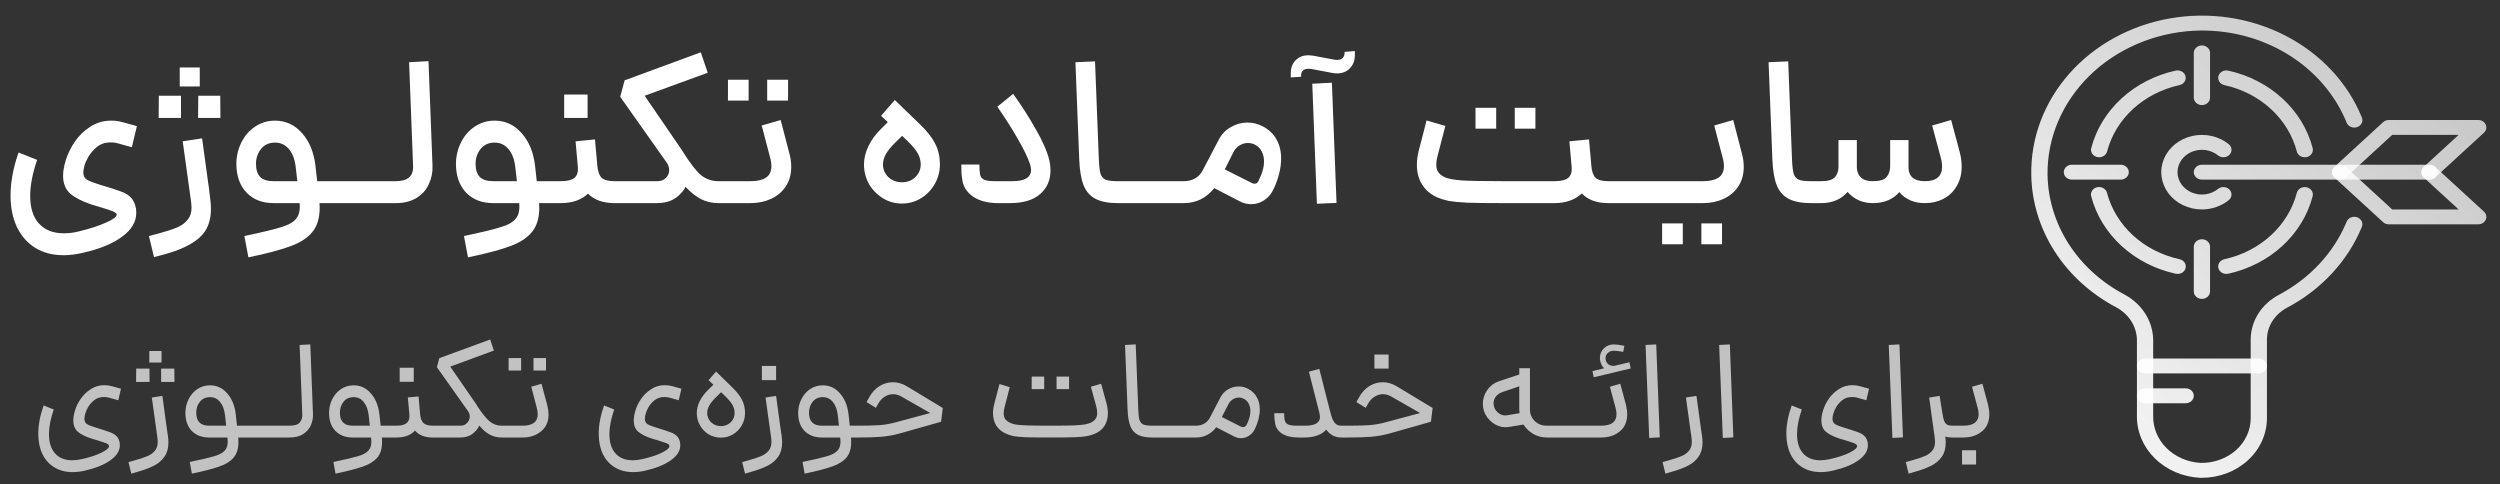
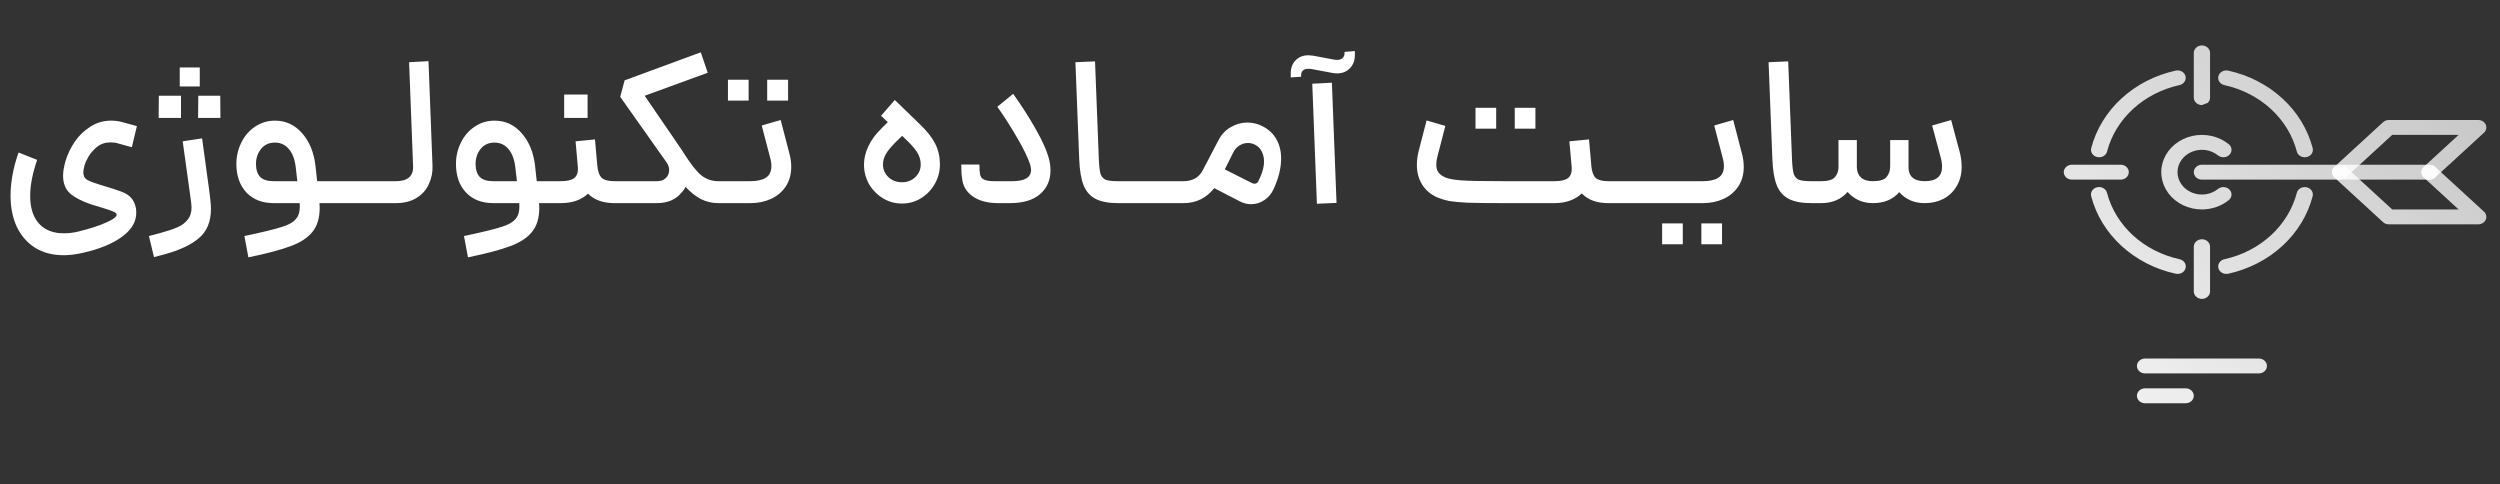
<svg xmlns="http://www.w3.org/2000/svg" width="160" height="31" viewBox="0 0 160 31" fill="none">
  <rect x="0" y="0" width="160" height="31" fill="#333333" stroke="none" />
-   <path d="M5.42 30.124C5.156 30.184 4.898 30.214 4.646 30.214C4.196 30.214 3.806 30.112 3.476 29.908C3.146 29.71 2.891 29.425 2.711 29.053C2.537 28.687 2.45 28.255 2.45 27.757C2.45 27.193 2.564 26.59 2.792 25.948L3.44 26.209C3.236 26.797 3.134 27.322 3.134 27.784C3.134 28.312 3.263 28.723 3.521 29.017C3.785 29.311 4.154 29.458 4.628 29.458C4.82 29.458 5.033 29.431 5.267 29.377C5.789 29.257 6.203 29.119 6.509 28.963C6.821 28.807 6.977 28.669 6.977 28.549C6.977 28.483 6.923 28.426 6.815 28.378C6.713 28.336 6.5 28.264 6.176 28.162L5.861 28.072C5.471 27.946 5.177 27.799 4.979 27.631C4.787 27.463 4.691 27.22 4.691 26.902C4.691 26.722 4.727 26.512 4.799 26.272C4.871 26.026 4.991 25.78 5.159 25.534C5.327 25.288 5.54 25.081 5.798 24.913C6.056 24.739 6.347 24.652 6.671 24.652C6.833 24.652 6.995 24.673 7.157 24.715L7.742 24.877L7.571 25.615L6.986 25.453C6.89 25.423 6.779 25.408 6.653 25.408C6.407 25.408 6.197 25.477 6.023 25.615C5.855 25.753 5.723 25.906 5.627 26.074C5.537 26.242 5.48 26.377 5.456 26.479C5.42 26.605 5.402 26.71 5.402 26.794C5.402 26.956 5.459 27.073 5.573 27.145C5.687 27.217 5.888 27.295 6.176 27.379C6.59 27.505 6.881 27.601 7.049 27.667C7.223 27.727 7.361 27.811 7.463 27.919C7.565 28.021 7.631 28.165 7.661 28.351C7.667 28.381 7.67 28.429 7.67 28.495C7.67 28.849 7.472 29.167 7.076 29.449C6.68 29.737 6.128 29.962 5.42 30.124ZM8.223 29.575L8.601 29.467C8.955 29.371 9.228 29.281 9.42 29.197C9.618 29.119 9.78 29.005 9.906 28.855C10.032 28.711 10.095 28.513 10.095 28.261C10.095 28.213 10.089 28.135 10.077 28.027L9.717 25.444L10.392 25.336L10.653 27.253L10.752 27.937C10.77 28.075 10.779 28.201 10.779 28.315C10.779 28.681 10.695 28.984 10.527 29.224C10.359 29.47 10.131 29.665 9.843 29.809C9.561 29.953 9.204 30.085 8.772 30.205L8.403 30.313L8.223 29.575ZM8.718 23.59H9.564L9.573 24.445H8.709L8.718 23.59ZM9.555 22.465H10.338V23.203H9.555V22.465ZM10.311 23.59H11.157L11.166 24.445H10.311V23.59ZM12.145 29.566C12.865 29.416 13.378 29.296 13.684 29.206C13.99 29.122 14.215 29.008 14.359 28.864C14.503 28.726 14.575 28.525 14.575 28.261C14.575 28.213 14.569 28.135 14.557 28.027V28H13.378C12.916 28 12.547 27.859 12.271 27.577C12.001 27.295 11.866 26.911 11.866 26.425C11.866 26.119 11.932 25.831 12.064 25.561C12.196 25.291 12.379 25.075 12.613 24.913C12.853 24.745 13.129 24.661 13.441 24.661C13.879 24.661 14.245 24.832 14.539 25.174C14.839 25.51 15.022 25.954 15.088 26.506L15.169 27.244H15.718L15.763 27.622L15.718 28H15.7H15.25C15.256 28.066 15.259 28.162 15.259 28.288C15.259 28.714 15.157 29.047 14.953 29.287C14.749 29.527 14.446 29.716 14.044 29.854C13.642 29.998 13.054 30.151 12.28 30.313L12.145 29.566ZM12.559 26.416C12.559 26.968 12.832 27.244 13.378 27.244H14.476L14.404 26.587C14.362 26.221 14.257 25.936 14.089 25.732C13.921 25.522 13.705 25.417 13.441 25.417C13.165 25.417 12.949 25.516 12.793 25.714C12.637 25.906 12.559 26.14 12.559 26.416ZM15.631 27.244H18.421L18.466 27.622L18.421 28H15.631V27.244ZM18.329 27.244H18.536C18.86 27.244 19.079 27.172 19.193 27.028C19.307 26.884 19.358 26.716 19.346 26.524L19.175 22.078L19.859 22.042L20.03 26.488C20.042 26.74 19.997 26.983 19.895 27.217C19.793 27.445 19.628 27.634 19.4 27.784C19.172 27.928 18.884 28 18.536 28H18.329V27.244ZM21.338 29.566C22.058 29.416 22.571 29.296 22.877 29.206C23.183 29.122 23.408 29.008 23.552 28.864C23.696 28.726 23.768 28.525 23.768 28.261C23.768 28.213 23.762 28.135 23.75 28.027V28H22.571C22.109 28 21.74 27.859 21.464 27.577C21.194 27.295 21.059 26.911 21.059 26.425C21.059 26.119 21.125 25.831 21.257 25.561C21.389 25.291 21.572 25.075 21.806 24.913C22.046 24.745 22.322 24.661 22.634 24.661C23.072 24.661 23.438 24.832 23.732 25.174C24.032 25.51 24.215 25.954 24.281 26.506L24.362 27.244H24.911L24.956 27.622L24.911 28H24.893H24.443C24.449 28.066 24.452 28.162 24.452 28.288C24.452 28.714 24.35 29.047 24.146 29.287C23.942 29.527 23.639 29.716 23.237 29.854C22.835 29.998 22.247 30.151 21.473 30.313L21.338 29.566ZM21.752 26.416C21.752 26.968 22.025 27.244 22.571 27.244H23.669L23.597 26.587C23.555 26.221 23.45 25.936 23.282 25.732C23.114 25.522 22.898 25.417 22.634 25.417C22.358 25.417 22.142 25.516 21.986 25.714C21.83 25.906 21.752 26.14 21.752 26.416ZM24.824 27.244H25.391C25.967 27.244 26.237 27.019 26.201 26.569V26.542L26.102 25.435L26.786 25.372L26.885 26.479V26.497C26.909 26.767 26.981 26.959 27.101 27.073C27.221 27.187 27.419 27.244 27.695 27.244L27.74 27.622L27.695 28C27.191 28 26.813 27.853 26.561 27.559C26.285 27.853 25.895 28 25.391 28H24.824V27.244ZM25.58 23.536H26.48V24.436H25.58V23.536ZM32.093 28C31.823 28 31.57 27.937 31.337 27.811C31.108 27.685 30.887 27.493 30.671 27.235C30.605 27.391 30.515 27.52 30.401 27.622C30.166 27.874 29.852 28 29.456 28H27.602V27.244H29.465C29.608 27.244 29.726 27.208 29.816 27.136C29.893 27.082 29.953 27.013 29.995 26.929C30.044 26.845 30.067 26.758 30.067 26.668C30.067 26.56 30.035 26.449 29.968 26.335L27.962 23.5L28.114 22.924L31.372 21.727L31.607 22.438L28.817 23.464L30.482 25.876L30.562 26.011C30.869 26.479 31.133 26.803 31.355 26.983C31.576 27.157 31.823 27.244 32.093 27.244H32.218L32.264 27.622L32.218 28H32.093ZM32.128 27.244H33.442C34.09 27.244 34.414 27.001 34.414 26.515C34.414 26.383 34.393 26.242 34.351 26.092L34 24.751L34.657 24.562L35.026 25.939C35.08 26.155 35.107 26.35 35.107 26.524C35.107 26.992 34.945 27.355 34.621 27.613C34.303 27.871 33.91 28 33.442 28H32.128V27.244ZM32.551 22.915H33.352V23.716H32.551V22.915ZM34.144 22.915H34.945V23.716H34.144V22.915ZM41.288 30.124C41.024 30.184 40.766 30.214 40.514 30.214C40.064 30.214 39.674 30.112 39.344 29.908C39.014 29.71 38.759 29.425 38.579 29.053C38.405 28.687 38.318 28.255 38.318 27.757C38.318 27.193 38.432 26.59 38.66 25.948L39.308 26.209C39.104 26.797 39.002 27.322 39.002 27.784C39.002 28.312 39.131 28.723 39.389 29.017C39.653 29.311 40.022 29.458 40.496 29.458C40.688 29.458 40.901 29.431 41.135 29.377C41.657 29.257 42.071 29.119 42.377 28.963C42.689 28.807 42.845 28.669 42.845 28.549C42.845 28.483 42.791 28.426 42.683 28.378C42.581 28.336 42.368 28.264 42.044 28.162L41.729 28.072C41.339 27.946 41.045 27.799 40.847 27.631C40.655 27.463 40.559 27.22 40.559 26.902C40.559 26.722 40.595 26.512 40.667 26.272C40.739 26.026 40.859 25.78 41.027 25.534C41.195 25.288 41.408 25.081 41.666 24.913C41.924 24.739 42.215 24.652 42.539 24.652C42.701 24.652 42.863 24.673 43.025 24.715L43.61 24.877L43.439 25.615L42.854 25.453C42.758 25.423 42.647 25.408 42.521 25.408C42.275 25.408 42.065 25.477 41.891 25.615C41.723 25.753 41.591 25.906 41.495 26.074C41.405 26.242 41.348 26.377 41.324 26.479C41.288 26.605 41.27 26.71 41.27 26.794C41.27 26.956 41.327 27.073 41.441 27.145C41.555 27.217 41.756 27.295 42.044 27.379C42.458 27.505 42.749 27.601 42.917 27.667C43.091 27.727 43.229 27.811 43.331 27.919C43.433 28.021 43.499 28.165 43.529 28.351C43.535 28.381 43.538 28.429 43.538 28.495C43.538 28.849 43.34 29.167 42.944 29.449C42.548 29.737 41.996 29.962 41.288 30.124ZM46.142 28.009C45.86 28.009 45.599 27.94 45.359 27.802C45.125 27.658 44.939 27.466 44.801 27.226C44.663 26.98 44.594 26.716 44.594 26.434C44.594 26.188 44.654 25.939 44.774 25.687C44.9 25.435 45.071 25.201 45.287 24.985L45.656 24.625L45.35 24.328L45.827 23.779L46.862 24.787C47.156 25.075 47.366 25.345 47.492 25.597C47.618 25.849 47.681 26.128 47.681 26.434C47.681 26.716 47.612 26.98 47.474 27.226C47.336 27.466 47.147 27.658 46.907 27.802C46.673 27.94 46.418 28.009 46.142 28.009ZM45.26 26.434C45.26 26.662 45.344 26.86 45.512 27.028C45.686 27.19 45.896 27.271 46.142 27.271C46.388 27.271 46.595 27.19 46.763 27.028C46.931 26.866 47.015 26.668 47.015 26.434C47.015 26.26 46.973 26.095 46.889 25.939C46.811 25.783 46.649 25.585 46.403 25.345L46.151 25.102L45.791 25.453C45.605 25.639 45.47 25.81 45.386 25.966C45.302 26.122 45.26 26.278 45.26 26.434ZM47.501 29.575L47.879 29.467C48.233 29.371 48.506 29.281 48.698 29.197C48.896 29.119 49.058 29.005 49.184 28.855C49.31 28.711 49.373 28.513 49.373 28.261C49.373 28.213 49.367 28.135 49.355 28.027L48.995 25.444L49.67 25.336L49.931 27.253L50.03 27.937C50.048 28.075 50.057 28.201 50.057 28.315C50.057 28.681 49.973 28.984 49.805 29.224C49.637 29.47 49.409 29.665 49.121 29.809C48.839 29.953 48.482 30.085 48.05 30.205L47.681 30.313L47.501 29.575ZM48.761 23.419H49.67V24.328H48.761V23.419ZM51.362 29.566C52.082 29.416 52.595 29.296 52.901 29.206C53.207 29.122 53.432 29.008 53.576 28.864C53.72 28.726 53.792 28.525 53.792 28.261C53.792 28.213 53.786 28.135 53.774 28.027V28H52.595C52.133 28 51.764 27.859 51.488 27.577C51.218 27.295 51.083 26.911 51.083 26.425C51.083 26.119 51.149 25.831 51.281 25.561C51.413 25.291 51.596 25.075 51.83 24.913C52.07 24.745 52.346 24.661 52.658 24.661C53.096 24.661 53.462 24.832 53.756 25.174C54.056 25.51 54.239 25.954 54.305 26.506L54.386 27.244H54.935L54.98 27.622L54.935 28H54.917H54.467C54.473 28.066 54.476 28.162 54.476 28.288C54.476 28.714 54.374 29.047 54.17 29.287C53.966 29.527 53.663 29.716 53.261 29.854C52.859 29.998 52.271 30.151 51.497 30.313L51.362 29.566ZM51.776 26.416C51.776 26.968 52.049 27.244 52.595 27.244H53.693L53.621 26.587C53.579 26.221 53.474 25.936 53.306 25.732C53.138 25.522 52.922 25.417 52.658 25.417C52.382 25.417 52.166 25.516 52.01 25.714C51.854 25.906 51.776 26.14 51.776 26.416ZM54.848 27.244H54.974C55.508 27.244 55.955 27.232 56.315 27.208C56.675 27.178 57.044 27.109 57.422 27.001L59.537 26.434L57.71 25.39C57.53 25.282 57.344 25.228 57.152 25.228C56.966 25.228 56.789 25.282 56.621 25.39C56.453 25.492 56.318 25.636 56.216 25.822L56.054 26.101L55.46 25.732L55.631 25.426C55.799 25.12 56.015 24.883 56.279 24.715C56.549 24.547 56.837 24.463 57.143 24.463C57.455 24.463 57.755 24.55 58.043 24.724L60.338 26.11L60.23 26.992L57.593 27.739C57.173 27.853 56.768 27.925 56.378 27.955C55.988 27.985 55.517 28 54.965 28H54.848V27.244ZM67.143 28C66.465 28 65.955 27.994 65.613 27.982C65.277 27.964 65.025 27.94 64.857 27.91C64.695 27.874 64.539 27.823 64.389 27.757C64.113 27.637 63.903 27.463 63.759 27.235C63.621 27.007 63.552 26.74 63.552 26.434C63.552 26.248 63.579 26.053 63.633 25.849L63.966 24.58L64.623 24.778L64.29 26.074C64.254 26.218 64.236 26.344 64.236 26.452C64.236 26.596 64.269 26.719 64.335 26.821C64.407 26.917 64.515 26.998 64.659 27.064C64.761 27.112 64.878 27.148 65.01 27.172C65.148 27.196 65.385 27.214 65.721 27.226C66.057 27.238 66.561 27.244 67.233 27.244H67.242C67.902 27.244 68.4 27.238 68.736 27.226C69.072 27.208 69.303 27.187 69.429 27.163C69.555 27.139 69.672 27.106 69.78 27.064C69.93 26.998 70.041 26.914 70.113 26.812C70.185 26.71 70.221 26.581 70.221 26.425C70.221 26.293 70.2 26.152 70.158 26.002L69.816 24.751L70.473 24.562L70.815 25.813C70.875 26.029 70.905 26.242 70.905 26.452C70.905 26.758 70.833 27.025 70.689 27.253C70.551 27.475 70.344 27.643 70.068 27.757C69.918 27.823 69.756 27.874 69.582 27.91C69.414 27.94 69.153 27.964 68.799 27.982C68.451 27.994 67.932 28 67.242 28H67.233H67.143ZM66.027 24.103H66.828V24.904H66.027V24.103ZM67.62 24.103H68.421V24.904H67.62V24.103ZM73.749 28C73.359 28 73.052 27.943 72.831 27.829C72.609 27.715 72.447 27.532 72.344 27.28C72.243 27.022 72.183 26.668 72.165 26.218L72.002 22.078L72.686 22.042L72.849 26.218C72.861 26.524 72.888 26.746 72.93 26.884C72.978 27.022 73.061 27.118 73.181 27.172C73.302 27.22 73.49 27.244 73.749 27.244H73.838L73.883 27.622L73.838 28H73.749ZM73.753 27.244H76.543L76.588 27.622L76.543 28H73.753V27.244ZM76.451 27.244H76.55C76.748 27.244 76.922 27.199 77.072 27.109C77.228 27.019 77.348 26.893 77.432 26.731L78.107 25.435C78.221 25.213 78.383 25.042 78.593 24.922C78.803 24.796 79.028 24.733 79.268 24.733C79.496 24.733 79.7 24.784 79.88 24.886C80.132 25.018 80.318 25.198 80.438 25.426C80.564 25.648 80.627 25.906 80.627 26.2C80.627 26.59 80.522 27.01 80.312 27.46C80.228 27.634 80.105 27.775 79.943 27.883C79.781 27.991 79.607 28.045 79.421 28.045C79.277 28.045 79.133 28.009 78.989 27.937L77.837 27.343C77.681 27.553 77.492 27.715 77.27 27.829C77.054 27.943 76.814 28 76.55 28H76.451V27.244ZM79.385 27.289C79.445 27.319 79.499 27.334 79.547 27.334C79.607 27.334 79.658 27.319 79.7 27.289C79.742 27.253 79.772 27.211 79.79 27.163L79.871 27.001C79.973 26.749 80.024 26.518 80.024 26.308C80.024 26.128 79.988 25.972 79.916 25.84C79.85 25.702 79.748 25.597 79.61 25.525C79.502 25.471 79.394 25.444 79.286 25.444C79.148 25.444 79.019 25.483 78.899 25.561C78.779 25.633 78.686 25.735 78.62 25.867L78.197 26.686L79.385 27.289ZM83.094 28C82.65 28 82.296 27.913 82.031 27.739C81.773 27.559 81.629 27.325 81.6 27.037C81.57 26.911 81.555 26.713 81.555 26.443H82.184C82.184 26.629 82.197 26.779 82.221 26.893C82.245 27.019 82.317 27.109 82.436 27.163C82.562 27.217 82.746 27.244 82.986 27.244H83.534C84.165 27.244 84.48 27.055 84.48 26.677C84.48 26.635 84.468 26.56 84.444 26.452V26.434L83.769 23.788L84.434 23.608L85.109 26.263C85.169 26.497 85.224 26.68 85.272 26.812C85.326 26.938 85.397 27.043 85.487 27.127C85.578 27.205 85.698 27.244 85.847 27.244H86.288L86.334 27.622L86.288 28H85.847C85.445 28 85.121 27.832 84.876 27.496C84.588 27.832 84.111 28 83.445 28H83.094ZM86.198 27.244H86.324C86.858 27.244 87.305 27.232 87.665 27.208C88.025 27.178 88.394 27.109 88.772 27.001L90.887 26.434L89.06 25.39C88.88 25.282 88.694 25.228 88.502 25.228C88.316 25.228 88.139 25.282 87.971 25.39C87.803 25.492 87.668 25.636 87.566 25.822L87.404 26.101L86.81 25.732L86.981 25.426C87.149 25.12 87.365 24.883 87.629 24.715C87.899 24.547 88.187 24.463 88.493 24.463C88.805 24.463 89.105 24.55 89.393 24.724L91.688 26.11L91.58 26.992L88.943 27.739C88.523 27.853 88.118 27.925 87.728 27.955C87.338 27.985 86.867 28 86.315 28H86.198V27.244ZM87.962 22.69H88.871V23.59H87.962V22.69ZM96.504 27.334C96.468 27.34 96.417 27.343 96.351 27.343C96.057 27.343 95.778 27.244 95.514 27.046C95.25 26.842 95.07 26.596 94.974 26.308C94.926 26.146 94.902 25.993 94.902 25.849C94.902 25.531 94.995 25.237 95.181 24.967C95.367 24.697 95.61 24.511 95.91 24.409L97.233 23.968V23.563H97.917V26.209C97.917 26.497 98.019 26.743 98.223 26.947C98.433 27.145 98.688 27.244 98.988 27.244H99.159L99.204 27.622L99.159 28H98.988C98.682 28 98.397 27.925 98.133 27.775C97.875 27.625 97.665 27.424 97.503 27.172L96.504 27.334ZM95.622 26.038C95.67 26.206 95.775 26.347 95.937 26.461C96.099 26.569 96.27 26.608 96.45 26.578L97.251 26.443C97.239 26.335 97.233 26.257 97.233 26.209V24.724L96.126 25.102C95.958 25.162 95.826 25.258 95.73 25.39C95.634 25.516 95.586 25.657 95.586 25.813C95.586 25.867 95.598 25.942 95.622 26.038ZM99.065 27.244H101.855L101.9 27.622L101.855 28H99.065V27.244ZM101.764 27.244H102.475C103.129 27.244 103.456 26.998 103.456 26.506C103.456 26.374 103.435 26.236 103.393 26.092L103.033 24.751L103.699 24.562L104.059 25.903C104.113 26.125 104.14 26.329 104.14 26.515C104.14 26.989 103.981 27.355 103.663 27.613C103.345 27.871 102.949 28 102.475 28H101.764V27.244ZM102.664 23.572C102.538 23.446 102.457 23.296 102.421 23.122C102.403 23.05 102.394 22.978 102.394 22.906C102.394 22.666 102.478 22.462 102.646 22.294C102.82 22.126 103.033 22.042 103.285 22.042C103.447 22.042 103.672 22.072 103.96 22.132L103.888 22.519C103.63 22.471 103.426 22.447 103.276 22.447C103.126 22.447 103 22.495 102.898 22.591C102.802 22.681 102.754 22.792 102.754 22.924C102.754 23.068 102.802 23.188 102.898 23.284C103 23.374 103.12 23.419 103.258 23.419C103.288 23.419 103.327 23.413 103.375 23.401L104.284 23.185L104.365 23.581L101.998 24.148L101.917 23.752L102.664 23.572ZM105.315 22.078L105.999 22.042L106.224 27.991L105.549 28.027L105.315 22.078ZM106.405 29.575L106.783 29.467C107.137 29.371 107.41 29.281 107.602 29.197C107.8 29.119 107.962 29.005 108.088 28.855C108.214 28.711 108.277 28.513 108.277 28.261C108.277 28.213 108.271 28.135 108.259 28.027L107.899 25.444L108.574 25.336L108.835 27.253L108.934 27.937C108.952 28.075 108.961 28.201 108.961 28.315C108.961 28.681 108.877 28.984 108.709 29.224C108.541 29.47 108.313 29.665 108.025 29.809C107.743 29.953 107.386 30.085 106.954 30.205L106.585 30.313L106.405 29.575ZM110.026 22.078L110.71 22.042L110.935 27.991L110.26 28.027L110.026 22.078ZM117.296 30.124C117.032 30.184 116.774 30.214 116.522 30.214C116.072 30.214 115.682 30.112 115.352 29.908C115.022 29.71 114.767 29.425 114.587 29.053C114.413 28.687 114.326 28.255 114.326 27.757C114.326 27.193 114.44 26.59 114.668 25.948L115.316 26.209C115.112 26.797 115.01 27.322 115.01 27.784C115.01 28.312 115.139 28.723 115.397 29.017C115.661 29.311 116.03 29.458 116.504 29.458C116.696 29.458 116.909 29.431 117.143 29.377C117.665 29.257 118.079 29.119 118.385 28.963C118.697 28.807 118.853 28.669 118.853 28.549C118.853 28.483 118.799 28.426 118.691 28.378C118.589 28.336 118.376 28.264 118.052 28.162L117.737 28.072C117.347 27.946 117.053 27.799 116.855 27.631C116.663 27.463 116.567 27.22 116.567 26.902C116.567 26.722 116.603 26.512 116.675 26.272C116.747 26.026 116.867 25.78 117.035 25.534C117.203 25.288 117.416 25.081 117.674 24.913C117.932 24.739 118.223 24.652 118.547 24.652C118.709 24.652 118.871 24.673 119.033 24.715L119.618 24.877L119.447 25.615L118.862 25.453C118.766 25.423 118.655 25.408 118.529 25.408C118.283 25.408 118.073 25.477 117.899 25.615C117.731 25.753 117.599 25.906 117.503 26.074C117.413 26.242 117.356 26.377 117.332 26.479C117.296 26.605 117.278 26.71 117.278 26.794C117.278 26.956 117.335 27.073 117.449 27.145C117.563 27.217 117.764 27.295 118.052 27.379C118.466 27.505 118.757 27.601 118.925 27.667C119.099 27.727 119.237 27.811 119.339 27.919C119.441 28.021 119.507 28.165 119.537 28.351C119.543 28.381 119.546 28.429 119.546 28.495C119.546 28.849 119.348 29.167 118.952 29.449C118.556 29.737 118.004 29.962 117.296 30.124ZM120.88 22.078L121.564 22.042L121.789 27.991L121.114 28.027L120.88 22.078ZM124.95 28C124.776 28 124.626 27.982 124.5 27.946C124.518 28.084 124.527 28.21 124.527 28.324C124.527 28.69 124.443 28.993 124.275 29.233C124.107 29.473 123.879 29.665 123.591 29.809C123.309 29.953 122.952 30.085 122.52 30.205L122.151 30.313L121.971 29.575L122.349 29.467C122.703 29.371 122.976 29.281 123.168 29.197C123.366 29.119 123.528 29.005 123.654 28.855C123.78 28.711 123.843 28.513 123.843 28.261C123.843 28.213 123.837 28.135 123.825 28.027L123.465 25.444L124.14 25.336L124.185 25.66C124.197 25.756 124.209 25.825 124.221 25.867L124.311 26.443C124.347 26.665 124.386 26.833 124.428 26.947C124.476 27.055 124.539 27.133 124.617 27.181C124.695 27.223 124.806 27.244 124.95 27.244H125.013L125.058 27.622L125.013 28H124.95ZM124.94 27.244H125.651C126.305 27.244 126.632 26.998 126.632 26.506C126.632 26.374 126.611 26.236 126.569 26.092L126.209 24.751L126.875 24.562L127.235 25.903C127.289 26.125 127.316 26.329 127.316 26.515C127.316 26.989 127.157 27.355 126.839 27.613C126.521 27.871 126.125 28 125.651 28H124.94V27.244ZM125.57 28.819H126.47V29.728H125.57V28.819Z" fill="white" fill-opacity="0.702" />
  <path d="M5.279 16.186C4.838 16.285 4.437 16.334 4.077 16.334C3.375 16.334 2.768 16.177 2.255 15.862C1.75 15.547 1.359 15.101 1.08 14.525C0.81 13.95 0.675 13.279 0.675 12.514C0.675 11.65 0.846 10.732 1.188 9.76L2.376 10.232C2.079 11.105 1.931 11.87 1.931 12.527C1.931 13.293 2.115 13.882 2.484 14.296C2.862 14.719 3.393 14.931 4.077 14.931C4.401 14.931 4.707 14.895 4.995 14.822C5.742 14.643 6.34 14.449 6.79 14.242C7.25 14.044 7.474 13.873 7.465 13.729C7.457 13.657 7.375 13.589 7.223 13.527C7.079 13.463 6.809 13.373 6.412 13.257L5.832 13.081C5.229 12.874 4.779 12.64 4.482 12.379C4.185 12.109 4.037 11.731 4.037 11.245C4.037 10.957 4.095 10.624 4.212 10.246C4.338 9.841 4.532 9.445 4.793 9.058C5.062 8.671 5.396 8.351 5.792 8.1C6.188 7.848 6.628 7.721 7.114 7.721C7.385 7.721 7.641 7.758 7.884 7.83L8.761 8.072L8.438 9.422L7.56 9.18C7.416 9.134 7.254 9.112 7.074 9.112C6.732 9.112 6.439 9.211 6.197 9.409C5.963 9.607 5.778 9.823 5.643 10.057C5.517 10.282 5.436 10.471 5.4 10.624C5.355 10.804 5.332 10.939 5.332 11.029C5.332 11.245 5.409 11.402 5.562 11.502C5.715 11.591 5.994 11.7 6.399 11.825C7.047 12.014 7.497 12.159 7.749 12.258C8.01 12.348 8.222 12.478 8.383 12.649C8.546 12.82 8.653 13.059 8.707 13.364C8.716 13.418 8.721 13.504 8.721 13.621C8.721 14.197 8.419 14.706 7.816 15.146C7.213 15.597 6.367 15.943 5.279 16.186ZM9.532 15.106L10.193 14.931C10.688 14.796 11.071 14.669 11.341 14.553C11.62 14.435 11.84 14.274 12.002 14.066C12.173 13.868 12.259 13.603 12.259 13.27C12.259 13.207 12.25 13.095 12.232 12.932L11.692 9.044L12.934 8.855L13.325 11.717L13.366 12.001L13.46 12.771C13.487 12.986 13.501 13.184 13.501 13.364C13.501 14.175 13.249 14.796 12.745 15.227C12.25 15.659 11.507 16.011 10.517 16.28L9.856 16.456L9.532 15.106ZM10.166 6.128H11.584V7.546H10.153L10.166 6.128ZM11.503 4.319H12.785V5.535H11.503V4.319ZM12.691 6.128H14.095L14.108 7.546H12.677L12.691 6.128ZM15.641 15.106C16.793 14.863 17.589 14.669 18.03 14.525C18.48 14.39 18.791 14.21 18.962 13.986C19.142 13.77 19.214 13.441 19.178 13H17.517C16.788 13 16.208 12.775 15.776 12.325C15.344 11.866 15.128 11.254 15.128 10.489C15.128 10.012 15.231 9.562 15.438 9.139C15.645 8.707 15.938 8.365 16.316 8.113C16.694 7.852 17.121 7.721 17.598 7.721C18.291 7.721 18.872 7.992 19.34 8.531C19.808 9.062 20.091 9.755 20.19 10.611L20.298 11.596H21.108L21.189 12.298L21.108 13H21.068H20.447L20.46 13.297C20.46 13.954 20.303 14.472 19.988 14.85C19.682 15.227 19.218 15.529 18.597 15.754C17.976 15.988 17.076 16.227 15.897 16.47L15.641 15.106ZM16.383 10.489C16.383 10.858 16.473 11.137 16.653 11.326C16.833 11.506 17.121 11.596 17.517 11.596H19.029L18.935 10.773C18.881 10.242 18.737 9.836 18.503 9.557C18.269 9.27 17.967 9.126 17.598 9.126C17.22 9.126 16.923 9.261 16.707 9.53C16.491 9.8 16.383 10.12 16.383 10.489ZM20.974 11.596H25.159L25.239 12.298L25.159 13H20.974V11.596ZM25.021 11.596H25.331C26.087 11.596 26.456 11.281 26.438 10.651L26.182 3.982L27.424 3.914L27.68 10.597C27.698 11.011 27.622 11.402 27.451 11.771C27.289 12.14 27.028 12.438 26.668 12.662C26.308 12.887 25.862 13 25.331 13H25.021V11.596ZM29.694 15.106C30.846 14.863 31.643 14.669 32.084 14.525C32.534 14.39 32.844 14.21 33.015 13.986C33.195 13.77 33.267 13.441 33.231 13H31.571C30.842 13 30.261 12.775 29.829 12.325C29.397 11.866 29.181 11.254 29.181 10.489C29.181 10.012 29.285 9.562 29.492 9.139C29.699 8.707 29.991 8.365 30.369 8.113C30.747 7.852 31.175 7.721 31.652 7.721C32.345 7.721 32.925 7.992 33.393 8.531C33.861 9.062 34.145 9.755 34.244 10.611L34.352 11.596H35.162L35.243 12.298L35.162 13H35.121H34.5L34.514 13.297C34.514 13.954 34.356 14.472 34.041 14.85C33.735 15.227 33.272 15.529 32.651 15.754C32.03 15.988 31.13 16.227 29.951 16.47L29.694 15.106ZM30.437 10.489C30.437 10.858 30.527 11.137 30.707 11.326C30.887 11.506 31.175 11.596 31.571 11.596H33.083L32.988 10.773C32.934 10.242 32.79 9.836 32.556 9.557C32.322 9.27 32.021 9.126 31.652 9.126C31.274 9.126 30.977 9.261 30.761 9.53C30.545 9.8 30.437 10.12 30.437 10.489ZM35.027 11.596H35.878C36.292 11.596 36.584 11.528 36.755 11.393C36.926 11.249 37.003 11.029 36.985 10.732V10.705L36.836 9.044L38.078 8.923L38.227 10.584V10.597C38.263 10.975 38.357 11.236 38.51 11.38C38.663 11.524 38.938 11.596 39.334 11.596L39.415 12.298L39.334 13C38.596 13 38.029 12.797 37.633 12.393C37.21 12.797 36.625 13 35.878 13H35.027V11.596ZM36.107 6.048H37.606V7.546H36.107V6.048ZM45.97 13C45.574 13 45.205 12.915 44.863 12.743C44.521 12.563 44.193 12.303 43.878 11.96C43.806 12.104 43.711 12.235 43.594 12.352C43.234 12.784 42.712 13 42.028 13H39.193V11.596H42.042C42.249 11.596 42.411 11.551 42.528 11.461C42.726 11.317 42.825 11.123 42.825 10.88C42.825 10.727 42.78 10.579 42.69 10.435L39.693 6.196L39.976 5.143L44.85 3.348L45.295 4.657L41.259 6.128L43.635 9.598L43.729 9.746C44.179 10.466 44.562 10.957 44.877 11.218C45.201 11.47 45.565 11.596 45.97 11.596H46.159L46.24 12.298L46.159 13H45.97ZM46.022 11.596H48.02C48.443 11.596 48.772 11.524 49.006 11.38C49.249 11.227 49.37 10.975 49.37 10.624C49.37 10.453 49.339 10.259 49.276 10.043L48.749 8.032L49.964 7.681L50.504 9.76C50.594 10.066 50.639 10.372 50.639 10.678C50.639 11.164 50.522 11.582 50.288 11.934C50.054 12.284 49.739 12.55 49.343 12.73C48.947 12.91 48.506 13 48.02 13H46.022V11.596ZM46.589 5.103H47.912V6.439H46.589V5.103ZM49.1 5.103H50.437V6.439H49.1V5.103ZM57.725 13.027C57.284 13.027 56.879 12.915 56.51 12.69C56.141 12.464 55.844 12.163 55.619 11.785C55.403 11.398 55.295 10.979 55.295 10.53C55.295 10.143 55.389 9.751 55.578 9.355C55.767 8.959 56.033 8.595 56.375 8.261L56.82 7.816L56.388 7.411L57.266 6.399L58.886 7.965C59.336 8.396 59.66 8.81 59.858 9.207C60.056 9.602 60.155 10.043 60.155 10.53C60.155 10.979 60.042 11.398 59.817 11.785C59.601 12.163 59.309 12.464 58.94 12.69C58.571 12.915 58.166 13.027 57.725 13.027ZM56.51 10.53C56.51 10.845 56.627 11.114 56.861 11.339C57.095 11.556 57.383 11.664 57.725 11.664C58.067 11.664 58.35 11.556 58.575 11.339C58.809 11.114 58.926 10.845 58.926 10.53C58.926 10.287 58.868 10.057 58.751 9.841C58.634 9.616 58.4 9.332 58.049 8.991L57.738 8.694L57.293 9.126C57.014 9.405 56.811 9.656 56.685 9.882C56.568 10.098 56.51 10.313 56.51 10.53ZM63.883 13C63.199 13 62.65 12.851 62.236 12.555C61.831 12.258 61.611 11.875 61.575 11.407C61.539 11.236 61.521 10.944 61.521 10.53H62.682C62.682 10.79 62.695 11.002 62.722 11.164C62.758 11.326 62.848 11.438 62.992 11.502C63.136 11.565 63.361 11.596 63.667 11.596H64.788C65.589 11.596 65.989 11.353 65.989 10.867C65.989 10.813 65.971 10.705 65.935 10.543C65.782 10.084 65.508 9.517 65.112 8.842C64.725 8.167 64.297 7.497 63.829 6.83L64.842 6.007C65.373 6.745 65.854 7.497 66.286 8.261C66.727 9.027 67.015 9.684 67.15 10.232C67.204 10.457 67.231 10.682 67.231 10.908C67.231 11.528 67.011 12.033 66.57 12.419C66.129 12.806 65.481 13 64.626 13H63.883ZM71.554 13C70.951 13 70.474 12.91 70.123 12.73C69.772 12.55 69.515 12.262 69.353 11.866C69.191 11.461 69.097 10.903 69.07 10.192L68.827 3.982L70.082 3.928L70.325 10.192C70.343 10.624 70.379 10.934 70.433 11.123C70.496 11.303 70.604 11.43 70.757 11.502C70.919 11.565 71.185 11.596 71.554 11.596H71.689L71.77 12.298L71.689 13H71.554ZM71.559 11.596H75.744L75.825 12.298L75.744 13H71.559V11.596ZM75.606 11.596H75.755C76.025 11.596 76.268 11.537 76.484 11.421C76.7 11.294 76.862 11.123 76.97 10.908L77.996 8.95C78.176 8.599 78.432 8.329 78.765 8.14C79.098 7.942 79.454 7.843 79.832 7.843C80.183 7.843 80.511 7.924 80.817 8.086C81.213 8.293 81.506 8.572 81.695 8.923C81.893 9.274 81.992 9.679 81.992 10.138C81.992 10.759 81.83 11.416 81.506 12.109C81.371 12.406 81.173 12.64 80.912 12.811C80.66 12.982 80.381 13.068 80.075 13.068C79.823 13.068 79.584 13.009 79.359 12.892L77.712 12.041C77.199 12.681 76.547 13 75.755 13H75.606V11.596ZM80.102 11.704C80.165 11.74 80.228 11.758 80.291 11.758C80.417 11.758 80.502 11.695 80.547 11.569L80.682 11.272C80.826 10.93 80.898 10.62 80.898 10.341C80.898 10.098 80.849 9.882 80.75 9.693C80.651 9.495 80.507 9.351 80.318 9.261C80.183 9.188 80.03 9.152 79.859 9.152C79.67 9.152 79.49 9.207 79.319 9.315C79.157 9.414 79.026 9.562 78.927 9.76L78.387 10.84L80.102 11.704ZM83.985 5.359L85.241 5.292L85.538 12.986L84.282 13.04L83.985 5.359ZM82.608 4.697C82.608 4.346 82.712 4.067 82.919 3.861C83.126 3.644 83.4 3.537 83.742 3.537C83.814 3.537 83.913 3.546 84.039 3.563L85.403 3.82C85.448 3.829 85.506 3.833 85.578 3.833C85.731 3.833 85.848 3.793 85.929 3.712C86.01 3.631 86.051 3.523 86.051 3.388V3.321L86.712 3.267V3.523C86.712 3.874 86.604 4.157 86.388 4.373C86.181 4.59 85.907 4.697 85.565 4.697C85.502 4.697 85.407 4.689 85.281 4.67L83.918 4.414C83.873 4.405 83.81 4.401 83.729 4.401C83.576 4.401 83.459 4.441 83.378 4.522C83.306 4.594 83.27 4.697 83.27 4.832V4.913L82.608 4.954V4.697ZM96.228 13C95.211 13 94.442 12.991 93.92 12.973C93.407 12.946 93.015 12.91 92.745 12.865C92.484 12.811 92.232 12.735 91.989 12.636C91.566 12.447 91.242 12.172 91.017 11.812C90.792 11.452 90.68 11.034 90.68 10.556C90.68 10.268 90.72 9.963 90.801 9.639L91.301 7.708L92.502 8.059L91.989 10.043C91.944 10.197 91.922 10.363 91.922 10.543C91.922 10.741 91.967 10.903 92.057 11.029C92.147 11.155 92.291 11.263 92.489 11.353C92.705 11.443 93.038 11.506 93.488 11.542C93.947 11.578 94.887 11.596 96.309 11.596H99.482C99.896 11.596 100.188 11.528 100.359 11.393C100.53 11.249 100.607 11.029 100.589 10.732V10.705L100.44 9.044L101.696 8.923L101.844 10.584V10.624C101.88 10.993 101.975 11.249 102.128 11.393C102.29 11.528 102.56 11.596 102.938 11.596H103.086L103.167 12.298L103.086 13H102.938C102.191 13 101.624 12.793 101.237 12.379C101.03 12.577 100.778 12.73 100.481 12.838C100.184 12.946 99.851 13 99.482 13H96.309H96.228ZM94.433 6.898H95.756V8.235H94.433V6.898ZM96.944 6.898H98.267V8.235H96.944V6.898ZM102.936 11.596H107.121L107.202 12.298L107.121 13H102.936V11.596ZM106.983 11.596H108.981C109.404 11.596 109.733 11.524 109.967 11.38C110.21 11.227 110.331 10.975 110.331 10.624C110.331 10.453 110.3 10.259 110.237 10.043L109.71 8.032L110.925 7.681L111.465 9.76C111.555 10.066 111.6 10.372 111.6 10.678C111.6 11.164 111.483 11.582 111.249 11.934C111.015 12.284 110.7 12.55 110.304 12.73C109.908 12.91 109.467 13 108.981 13H106.983V11.596ZM106.376 14.296H107.699V15.633H106.376V14.296ZM108.887 14.296H110.21V15.633H108.887V14.296ZM115.916 13C115.313 13 114.836 12.91 114.485 12.73C114.134 12.55 113.878 12.262 113.716 11.866C113.554 11.461 113.459 10.903 113.432 10.192L113.189 3.982L114.445 3.928L114.688 10.192C114.706 10.624 114.742 10.934 114.796 11.123C114.859 11.303 114.967 11.43 115.12 11.502C115.282 11.565 115.547 11.596 115.916 11.596H116.051L116.132 12.298L116.051 13H115.916ZM123.185 13C122.51 13 121.965 12.766 121.551 12.298C121.146 12.766 120.584 13 119.864 13C119.531 13 119.225 12.937 118.946 12.811C118.676 12.685 118.442 12.509 118.244 12.284C117.83 12.761 117.267 13 116.556 13H115.922V11.596H116.556C116.979 11.596 117.267 11.515 117.42 11.353C117.573 11.191 117.654 10.979 117.663 10.719V10.637V8.963H118.838V10.637V10.719C118.847 10.998 118.937 11.213 119.108 11.367C119.279 11.52 119.531 11.596 119.864 11.596C120.305 11.596 120.597 11.506 120.741 11.326C120.894 11.146 120.971 10.916 120.971 10.637V8.963H122.145V10.637V10.719C122.145 10.998 122.231 11.213 122.402 11.367C122.582 11.52 122.843 11.596 123.185 11.596C123.923 11.596 124.292 11.286 124.292 10.665C124.292 10.476 124.26 10.268 124.197 10.043L123.657 8.032L124.872 7.681L125.412 9.693C125.502 10.025 125.547 10.35 125.547 10.665C125.547 11.142 125.439 11.56 125.223 11.92C125.016 12.271 124.733 12.541 124.373 12.73C124.022 12.91 123.626 13 123.185 13Z" fill="white" />
-   <path d="M140.923 30.578H140.793C139.696 30.52 138.665 30.077 137.914 29.341C137.164 28.605 136.752 27.631 136.763 26.623V21.748C136.755 21.321 136.627 20.903 136.389 20.536C136.152 20.169 135.815 19.864 135.41 19.653C133.788 18.792 132.437 17.559 131.489 16.075C130.541 14.592 130.028 12.908 130.002 11.188C129.958 8.826 130.827 6.525 132.453 4.693C134.08 2.861 136.36 1.615 138.891 1.175C141.422 0.735 144.041 1.13 146.285 2.289C148.53 3.449 150.255 5.298 151.157 7.512C151.183 7.571 151.195 7.634 151.194 7.697C151.193 7.761 151.178 7.823 151.15 7.881C151.122 7.939 151.081 7.992 151.031 8.035C150.98 8.079 150.921 8.113 150.856 8.135C150.791 8.157 150.722 8.167 150.653 8.165C150.584 8.162 150.516 8.147 150.453 8.12C150.391 8.093 150.334 8.055 150.288 8.008C150.242 7.961 150.206 7.906 150.183 7.846C149.449 6.034 148.101 4.486 146.338 3.428C144.574 2.37 142.488 1.859 140.384 1.968C137.838 2.113 135.449 3.148 133.711 4.861C131.973 6.573 131.017 8.833 131.042 11.173C131.066 12.728 131.529 14.252 132.386 15.594C133.244 16.936 134.466 18.052 135.934 18.832C136.495 19.127 136.962 19.551 137.29 20.062C137.618 20.574 137.794 21.154 137.803 21.748V26.623C137.789 27.384 138.096 28.12 138.659 28.679C139.222 29.238 139.998 29.576 140.826 29.624C141.243 29.634 141.659 29.568 142.049 29.429C142.438 29.291 142.794 29.083 143.096 28.818C143.397 28.552 143.636 28.232 143.799 27.879C143.962 27.525 144.045 27.145 144.044 26.762V21.748C144.041 21.166 144.206 20.593 144.521 20.088C144.837 19.583 145.292 19.164 145.841 18.872C147.836 17.819 149.37 16.164 150.184 14.19C150.207 14.13 150.243 14.075 150.29 14.029C150.336 13.982 150.392 13.944 150.455 13.918C150.518 13.892 150.585 13.877 150.654 13.874C150.723 13.872 150.792 13.883 150.857 13.905C150.921 13.927 150.98 13.961 151.03 14.005C151.08 14.048 151.121 14.1 151.148 14.158C151.176 14.216 151.191 14.278 151.193 14.341C151.194 14.405 151.182 14.467 151.157 14.526C150.259 16.709 148.562 18.538 146.357 19.701C145.967 19.91 145.645 20.209 145.421 20.568C145.198 20.927 145.081 21.334 145.084 21.748V26.762C145.084 27.774 144.646 28.745 143.865 29.46C143.085 30.176 142.027 30.578 140.923 30.578Z" fill="url(#paint0_linear_58_19)" />
  <path d="M144.564 23.899H137.283C137.145 23.899 137.013 23.849 136.915 23.759C136.817 23.67 136.763 23.549 136.763 23.422C136.763 23.296 136.817 23.174 136.915 23.085C137.013 22.995 137.145 22.945 137.283 22.945H144.564C144.702 22.945 144.834 22.995 144.932 23.085C145.029 23.174 145.084 23.296 145.084 23.422C145.084 23.549 145.029 23.67 144.932 23.759C144.834 23.849 144.702 23.899 144.564 23.899Z" fill="url(#paint1_linear_58_19)" />
  <path d="M139.883 25.808H137.283C137.145 25.808 137.013 25.757 136.915 25.668C136.817 25.578 136.763 25.457 136.763 25.33C136.763 25.204 136.817 25.082 136.915 24.993C137.013 24.904 137.145 24.853 137.283 24.853H139.883C140.021 24.853 140.153 24.904 140.251 24.993C140.349 25.082 140.403 25.204 140.403 25.33C140.403 25.457 140.349 25.578 140.251 25.668C140.153 25.757 140.021 25.808 139.883 25.808Z" fill="url(#paint2_linear_58_19)" />
  <path d="M139.363 17.53C139.323 17.53 139.283 17.526 139.243 17.518C137.93 17.23 136.73 16.614 135.775 15.738C134.82 14.862 134.149 13.761 133.835 12.557C133.819 12.496 133.817 12.432 133.828 12.37C133.839 12.309 133.863 12.249 133.899 12.196C133.935 12.143 133.982 12.097 134.037 12.06C134.093 12.024 134.155 11.997 134.222 11.983C134.288 11.969 134.357 11.966 134.425 11.976C134.492 11.986 134.557 12.009 134.615 12.042C134.673 12.075 134.723 12.118 134.763 12.169C134.803 12.22 134.832 12.277 134.847 12.338C135.117 13.369 135.692 14.312 136.509 15.062C137.327 15.812 138.355 16.34 139.479 16.587C139.605 16.611 139.717 16.678 139.793 16.774C139.868 16.871 139.902 16.989 139.888 17.107C139.873 17.225 139.811 17.333 139.715 17.412C139.618 17.49 139.492 17.532 139.363 17.53Z" fill="url(#paint3_linear_58_19)" />
  <path d="M142.484 17.53C142.356 17.53 142.234 17.487 142.139 17.409C142.044 17.331 141.983 17.224 141.968 17.108C141.954 16.992 141.986 16.875 142.059 16.779C142.132 16.684 142.241 16.616 142.365 16.589C143.489 16.342 144.517 15.814 145.335 15.065C146.152 14.315 146.728 13.372 146.997 12.34C147.029 12.217 147.112 12.111 147.23 12.044C147.347 11.977 147.488 11.956 147.622 11.985C147.757 12.014 147.873 12.091 147.946 12.198C148.018 12.306 148.041 12.436 148.01 12.559C147.696 13.764 147.024 14.865 146.069 15.741C145.114 16.616 143.914 17.232 142.601 17.52C142.562 17.528 142.523 17.531 142.484 17.53Z" fill="url(#paint4_linear_58_19)" />
  <path d="M147.502 10.064C147.385 10.064 147.271 10.028 147.18 9.961C147.088 9.894 147.023 9.801 146.997 9.697C146.727 8.665 146.152 7.722 145.334 6.972C144.517 6.223 143.489 5.695 142.365 5.448C142.298 5.433 142.235 5.407 142.18 5.371C142.124 5.334 142.077 5.288 142.041 5.235C142.006 5.181 141.981 5.122 141.97 5.06C141.959 4.998 141.962 4.935 141.977 4.874C141.993 4.813 142.022 4.756 142.061 4.705C142.101 4.654 142.152 4.611 142.21 4.578C142.268 4.545 142.333 4.523 142.4 4.513C142.467 4.502 142.536 4.505 142.603 4.519C143.916 4.807 145.116 5.423 146.071 6.299C147.026 7.175 147.698 8.276 148.012 9.48C148.043 9.603 148.02 9.733 147.947 9.84C147.874 9.947 147.758 10.024 147.624 10.053C147.584 10.061 147.543 10.065 147.502 10.064Z" fill="url(#paint5_linear_58_19)" />
  <path d="M134.345 10.064C134.305 10.064 134.264 10.06 134.225 10.052C134.091 10.023 133.975 9.947 133.902 9.839C133.83 9.732 133.807 9.603 133.838 9.48C134.152 8.275 134.823 7.174 135.778 6.298C136.733 5.422 137.933 4.806 139.247 4.518C139.313 4.504 139.382 4.502 139.449 4.512C139.517 4.522 139.581 4.544 139.64 4.577C139.698 4.61 139.748 4.653 139.788 4.704C139.828 4.755 139.856 4.812 139.872 4.873C139.888 4.934 139.89 4.997 139.879 5.059C139.868 5.121 139.844 5.18 139.808 5.234C139.772 5.287 139.725 5.333 139.67 5.37C139.614 5.406 139.551 5.433 139.485 5.447C138.361 5.694 137.333 6.222 136.515 6.972C135.698 7.721 135.122 8.664 134.853 9.696C134.826 9.801 134.761 9.894 134.669 9.961C134.577 10.028 134.463 10.065 134.345 10.064Z" fill="url(#paint6_linear_58_19)" />
  <path d="M140.923 13.404C140.503 13.404 140.088 13.311 139.715 13.132C139.343 12.953 139.023 12.694 138.783 12.376C138.544 12.059 138.392 11.693 138.341 11.31C138.289 10.927 138.34 10.538 138.488 10.177C138.637 9.816 138.878 9.493 139.193 9.237C139.507 8.98 139.884 8.797 140.293 8.704C140.701 8.611 141.128 8.61 141.537 8.701C141.945 8.792 142.324 8.973 142.64 9.228C142.691 9.269 142.733 9.319 142.764 9.376C142.794 9.432 142.812 9.493 142.816 9.555C142.821 9.618 142.812 9.681 142.79 9.74C142.768 9.799 142.734 9.854 142.689 9.901C142.644 9.949 142.589 9.987 142.528 10.015C142.467 10.043 142.4 10.059 142.332 10.063C142.264 10.068 142.195 10.059 142.131 10.039C142.066 10.019 142.006 9.988 141.955 9.947C141.73 9.764 141.452 9.645 141.155 9.603C140.858 9.562 140.554 9.6 140.28 9.714C140.006 9.827 139.774 10.01 139.611 10.242C139.448 10.473 139.361 10.743 139.361 11.018C139.361 11.294 139.448 11.564 139.611 11.795C139.774 12.027 140.006 12.21 140.28 12.323C140.554 12.437 140.858 12.475 141.155 12.434C141.452 12.392 141.73 12.273 141.955 12.091C142.059 12.007 142.194 11.965 142.332 11.973C142.4 11.978 142.467 11.994 142.528 12.022C142.589 12.05 142.644 12.088 142.689 12.136C142.734 12.183 142.768 12.238 142.79 12.297C142.812 12.356 142.821 12.419 142.816 12.482C142.812 12.544 142.794 12.605 142.764 12.661C142.733 12.717 142.691 12.768 142.64 12.809C142.165 13.191 141.555 13.403 140.923 13.404Z" fill="url(#paint7_linear_58_19)" />
-   <path d="M140.923 6.725C140.785 6.725 140.653 6.675 140.556 6.585C140.458 6.496 140.403 6.374 140.403 6.248V3.385C140.403 3.259 140.458 3.138 140.556 3.048C140.653 2.959 140.785 2.908 140.923 2.908C141.061 2.908 141.194 2.959 141.291 3.048C141.389 3.138 141.443 3.259 141.443 3.385V6.248C141.443 6.374 141.389 6.496 141.291 6.585C141.194 6.675 141.061 6.725 140.923 6.725Z" fill="url(#paint8_linear_58_19)" />
+   <path d="M140.923 6.725C140.785 6.725 140.653 6.675 140.556 6.585C140.458 6.496 140.403 6.374 140.403 6.248V3.385C140.403 3.259 140.458 3.138 140.556 3.048C140.653 2.959 140.785 2.908 140.923 2.908C141.061 2.908 141.194 2.959 141.291 3.048C141.389 3.138 141.443 3.259 141.443 3.385V6.248C141.443 6.374 141.389 6.496 141.291 6.585Z" fill="url(#paint8_linear_58_19)" />
  <path d="M140.923 19.129C140.785 19.129 140.653 19.078 140.556 18.989C140.458 18.899 140.403 18.778 140.403 18.651V15.789C140.403 15.663 140.458 15.541 140.556 15.452C140.653 15.362 140.785 15.312 140.923 15.312C141.061 15.312 141.194 15.362 141.291 15.452C141.389 15.541 141.443 15.663 141.443 15.789V18.651C141.443 18.778 141.389 18.899 141.291 18.989C141.194 19.078 141.061 19.129 140.923 19.129Z" fill="url(#paint9_linear_58_19)" />
  <path d="M135.723 11.496H132.602C132.464 11.496 132.332 11.445 132.234 11.356C132.137 11.266 132.082 11.145 132.082 11.018C132.082 10.892 132.137 10.771 132.234 10.681C132.332 10.592 132.464 10.541 132.602 10.541H135.723C135.86 10.541 135.993 10.592 136.09 10.681C136.188 10.771 136.243 10.892 136.243 11.018C136.243 11.145 136.188 11.266 136.09 11.356C135.993 11.445 135.86 11.496 135.723 11.496Z" fill="url(#paint10_linear_58_19)" />
  <path d="M155.486 11.496H140.923C140.785 11.496 140.653 11.445 140.556 11.356C140.458 11.266 140.403 11.145 140.403 11.018C140.403 10.892 140.458 10.771 140.556 10.681C140.653 10.592 140.785 10.541 140.923 10.541H155.486C155.624 10.541 155.756 10.592 155.854 10.681C155.951 10.771 156.006 10.892 156.006 11.018C156.006 11.145 155.951 11.266 155.854 11.356C155.756 11.445 155.624 11.496 155.486 11.496Z" fill="url(#paint11_linear_58_19)" />
  <path d="M155.486 11.495C155.383 11.495 155.283 11.467 155.197 11.415C155.112 11.363 155.045 11.288 155.006 11.201C154.966 11.114 154.956 11.018 154.976 10.925C154.996 10.833 155.045 10.748 155.118 10.681L157.351 8.633H153.101L150.133 11.356C150.035 11.443 149.903 11.491 149.767 11.49C149.63 11.489 149.5 11.438 149.404 11.35C149.307 11.261 149.252 11.142 149.251 11.017C149.25 10.892 149.302 10.771 149.397 10.681L152.518 7.819C152.615 7.729 152.748 7.679 152.885 7.679H158.606C158.709 7.679 158.81 7.707 158.895 7.759C158.981 7.812 159.047 7.886 159.087 7.974C159.126 8.061 159.136 8.157 159.116 8.249C159.096 8.342 159.047 8.427 158.974 8.493L155.854 11.356C155.756 11.445 155.624 11.495 155.486 11.495Z" fill="url(#paint12_linear_58_19)" />
  <path d="M158.606 14.358H152.885C152.748 14.358 152.615 14.308 152.518 14.218L149.397 11.356C149.302 11.266 149.25 11.145 149.251 11.02C149.252 10.895 149.307 10.775 149.404 10.687C149.5 10.599 149.63 10.548 149.767 10.547C149.903 10.546 150.035 10.594 150.133 10.681L153.101 13.404H157.351L155.118 11.356C155.023 11.266 154.971 11.145 154.972 11.02C154.973 10.895 155.028 10.775 155.125 10.687C155.221 10.599 155.351 10.548 155.488 10.547C155.624 10.546 155.756 10.594 155.854 10.681L158.974 13.544C159.047 13.61 159.096 13.695 159.116 13.788C159.136 13.88 159.126 13.976 159.087 14.063C159.047 14.151 158.981 14.225 158.895 14.277C158.81 14.33 158.709 14.358 158.606 14.358Z" fill="url(#paint13_linear_58_19)" />
  <defs>
    <linearGradient id="paint0_linear_58_19" x1="124.623" y1="29.477" x2="154.15" y2="-2.712" gradientUnits="userSpaceOnUse">
      <stop stop-color="white" />
      <stop offset="1" stop-color="white" stop-opacity="0.702" />
    </linearGradient>
    <linearGradient id="paint1_linear_58_19" x1="129.473" y1="33.926" x2="158.999" y2="1.736" gradientUnits="userSpaceOnUse">
      <stop stop-color="white" />
      <stop offset="1" stop-color="white" stop-opacity="0.702" />
    </linearGradient>
    <linearGradient id="paint2_linear_58_19" x1="129.343" y1="33.806" x2="158.869" y2="1.617" gradientUnits="userSpaceOnUse">
      <stop stop-color="white" />
      <stop offset="1" stop-color="white" stop-opacity="0.702" />
    </linearGradient>
    <linearGradient id="paint3_linear_58_19" x1="122.711" y1="27.724" x2="152.238" y2="-4.466" gradientUnits="userSpaceOnUse">
      <stop stop-color="white" />
      <stop offset="1" stop-color="white" stop-opacity="0.702" />
    </linearGradient>
    <linearGradient id="paint4_linear_58_19" x1="127.135" y1="31.782" x2="156.662" y2="-0.408" gradientUnits="userSpaceOnUse">
      <stop stop-color="white" />
      <stop offset="1" stop-color="white" stop-opacity="0.702" />
    </linearGradient>
    <linearGradient id="paint5_linear_58_19" x1="122.711" y1="27.724" x2="152.238" y2="-4.466" gradientUnits="userSpaceOnUse">
      <stop stop-color="white" />
      <stop offset="1" stop-color="white" stop-opacity="0.702" />
    </linearGradient>
    <linearGradient id="paint6_linear_58_19" x1="118.288" y1="23.666" x2="147.814" y2="-8.523" gradientUnits="userSpaceOnUse">
      <stop stop-color="white" />
      <stop offset="1" stop-color="white" stop-opacity="0.702" />
    </linearGradient>
    <linearGradient id="paint7_linear_58_19" x1="122.709" y1="27.722" x2="152.236" y2="-4.468" gradientUnits="userSpaceOnUse">
      <stop stop-color="white" />
      <stop offset="1" stop-color="white" stop-opacity="0.702" />
    </linearGradient>
    <linearGradient id="paint8_linear_58_19" x1="119.331" y1="24.623" x2="148.857" y2="-7.566" gradientUnits="userSpaceOnUse">
      <stop stop-color="white" />
      <stop offset="1" stop-color="white" stop-opacity="0.702" />
    </linearGradient>
    <linearGradient id="paint9_linear_58_19" x1="126.092" y1="30.825" x2="155.619" y2="-1.365" gradientUnits="userSpaceOnUse">
      <stop stop-color="white" />
      <stop offset="0" stop-color="white" />
      <stop offset="0.464" stop-color="white" stop-opacity="0.862" />
      <stop offset="1" stop-color="white" stop-opacity="0.702" />
    </linearGradient>
    <linearGradient id="paint10_linear_58_19" x1="119.331" y1="24.623" x2="148.857" y2="-7.566" gradientUnits="userSpaceOnUse">
      <stop stop-color="white" />
      <stop offset="1" stop-color="white" stop-opacity="0.702" />
    </linearGradient>
    <linearGradient id="paint11_linear_58_19" x1="126.352" y1="31.063" x2="155.879" y2="-1.126" gradientUnits="userSpaceOnUse">
      <stop stop-color="white" />
      <stop offset="1" stop-color="white" stop-opacity="0.702" />
    </linearGradient>
    <linearGradient id="paint12_linear_58_19" x1="128.562" y1="33.091" x2="158.089" y2="0.901" gradientUnits="userSpaceOnUse">
      <stop stop-color="white" />
      <stop offset="1" stop-color="white" stop-opacity="0.702" />
    </linearGradient>
    <linearGradient id="paint13_linear_58_19" x1="130.123" y1="34.522" x2="159.649" y2="2.333" gradientUnits="userSpaceOnUse">
      <stop stop-color="white" />
      <stop offset="1" stop-color="white" stop-opacity="0.702" />
    </linearGradient>
  </defs>
</svg>